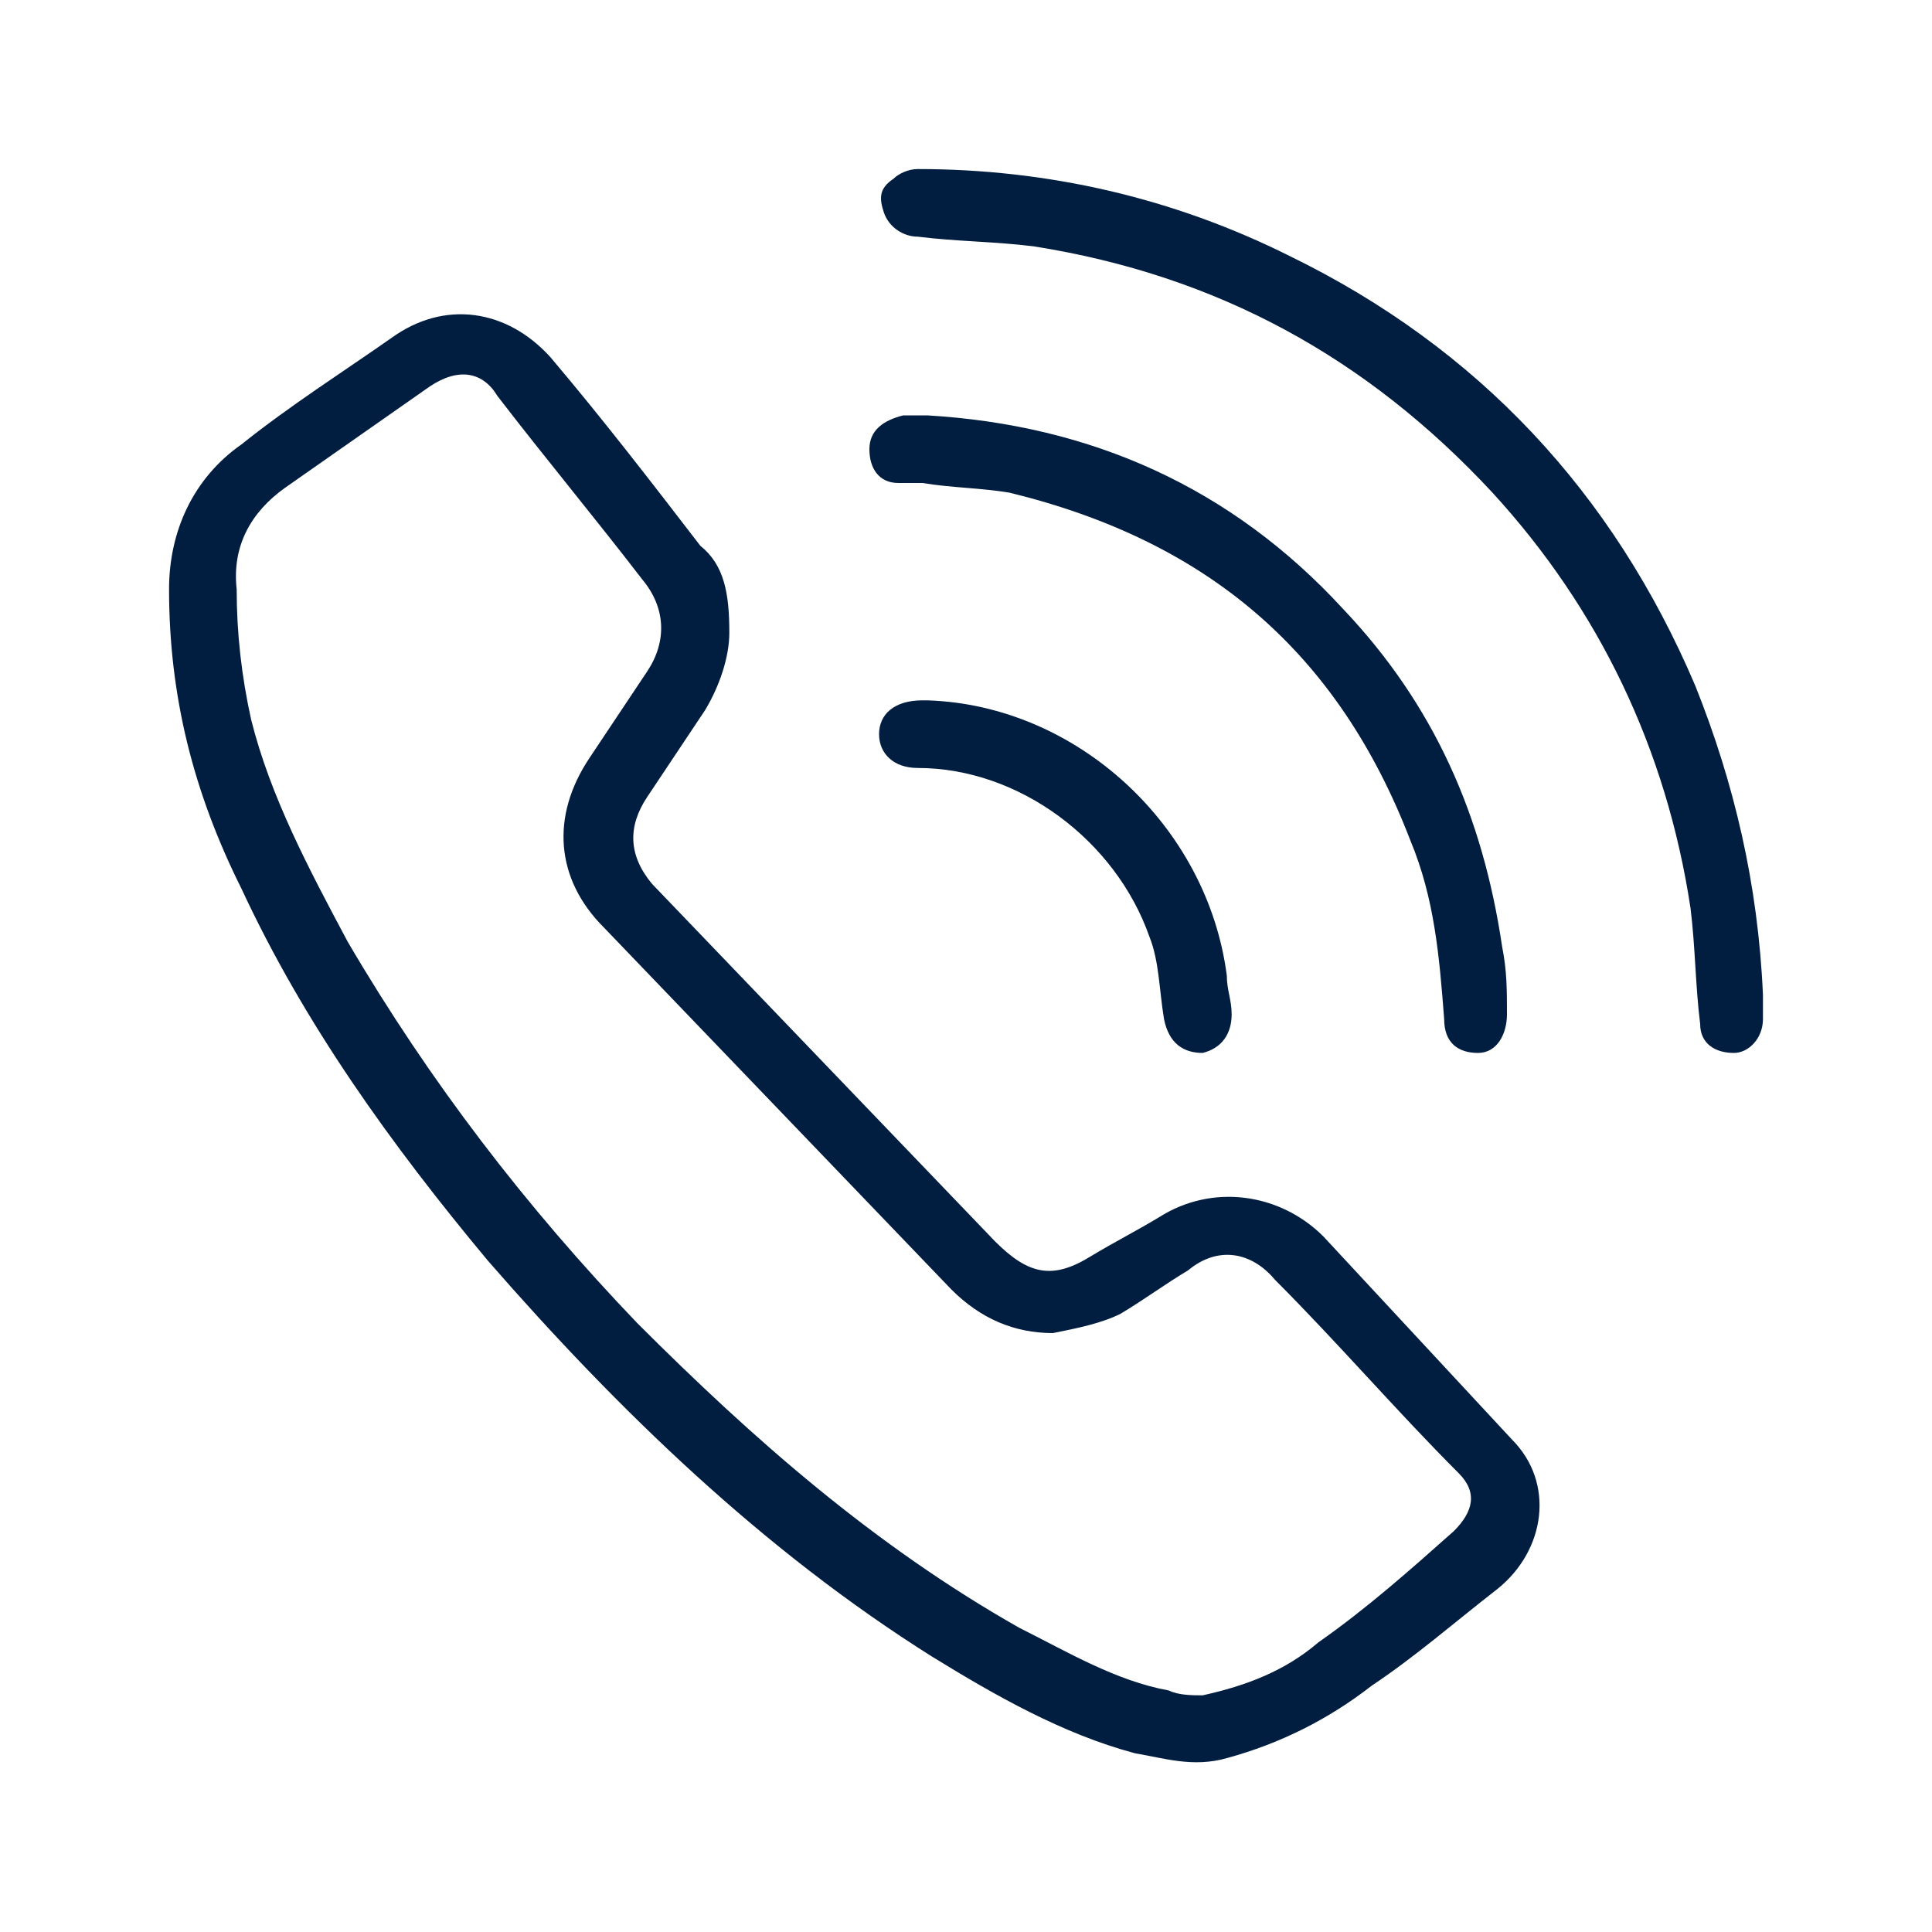
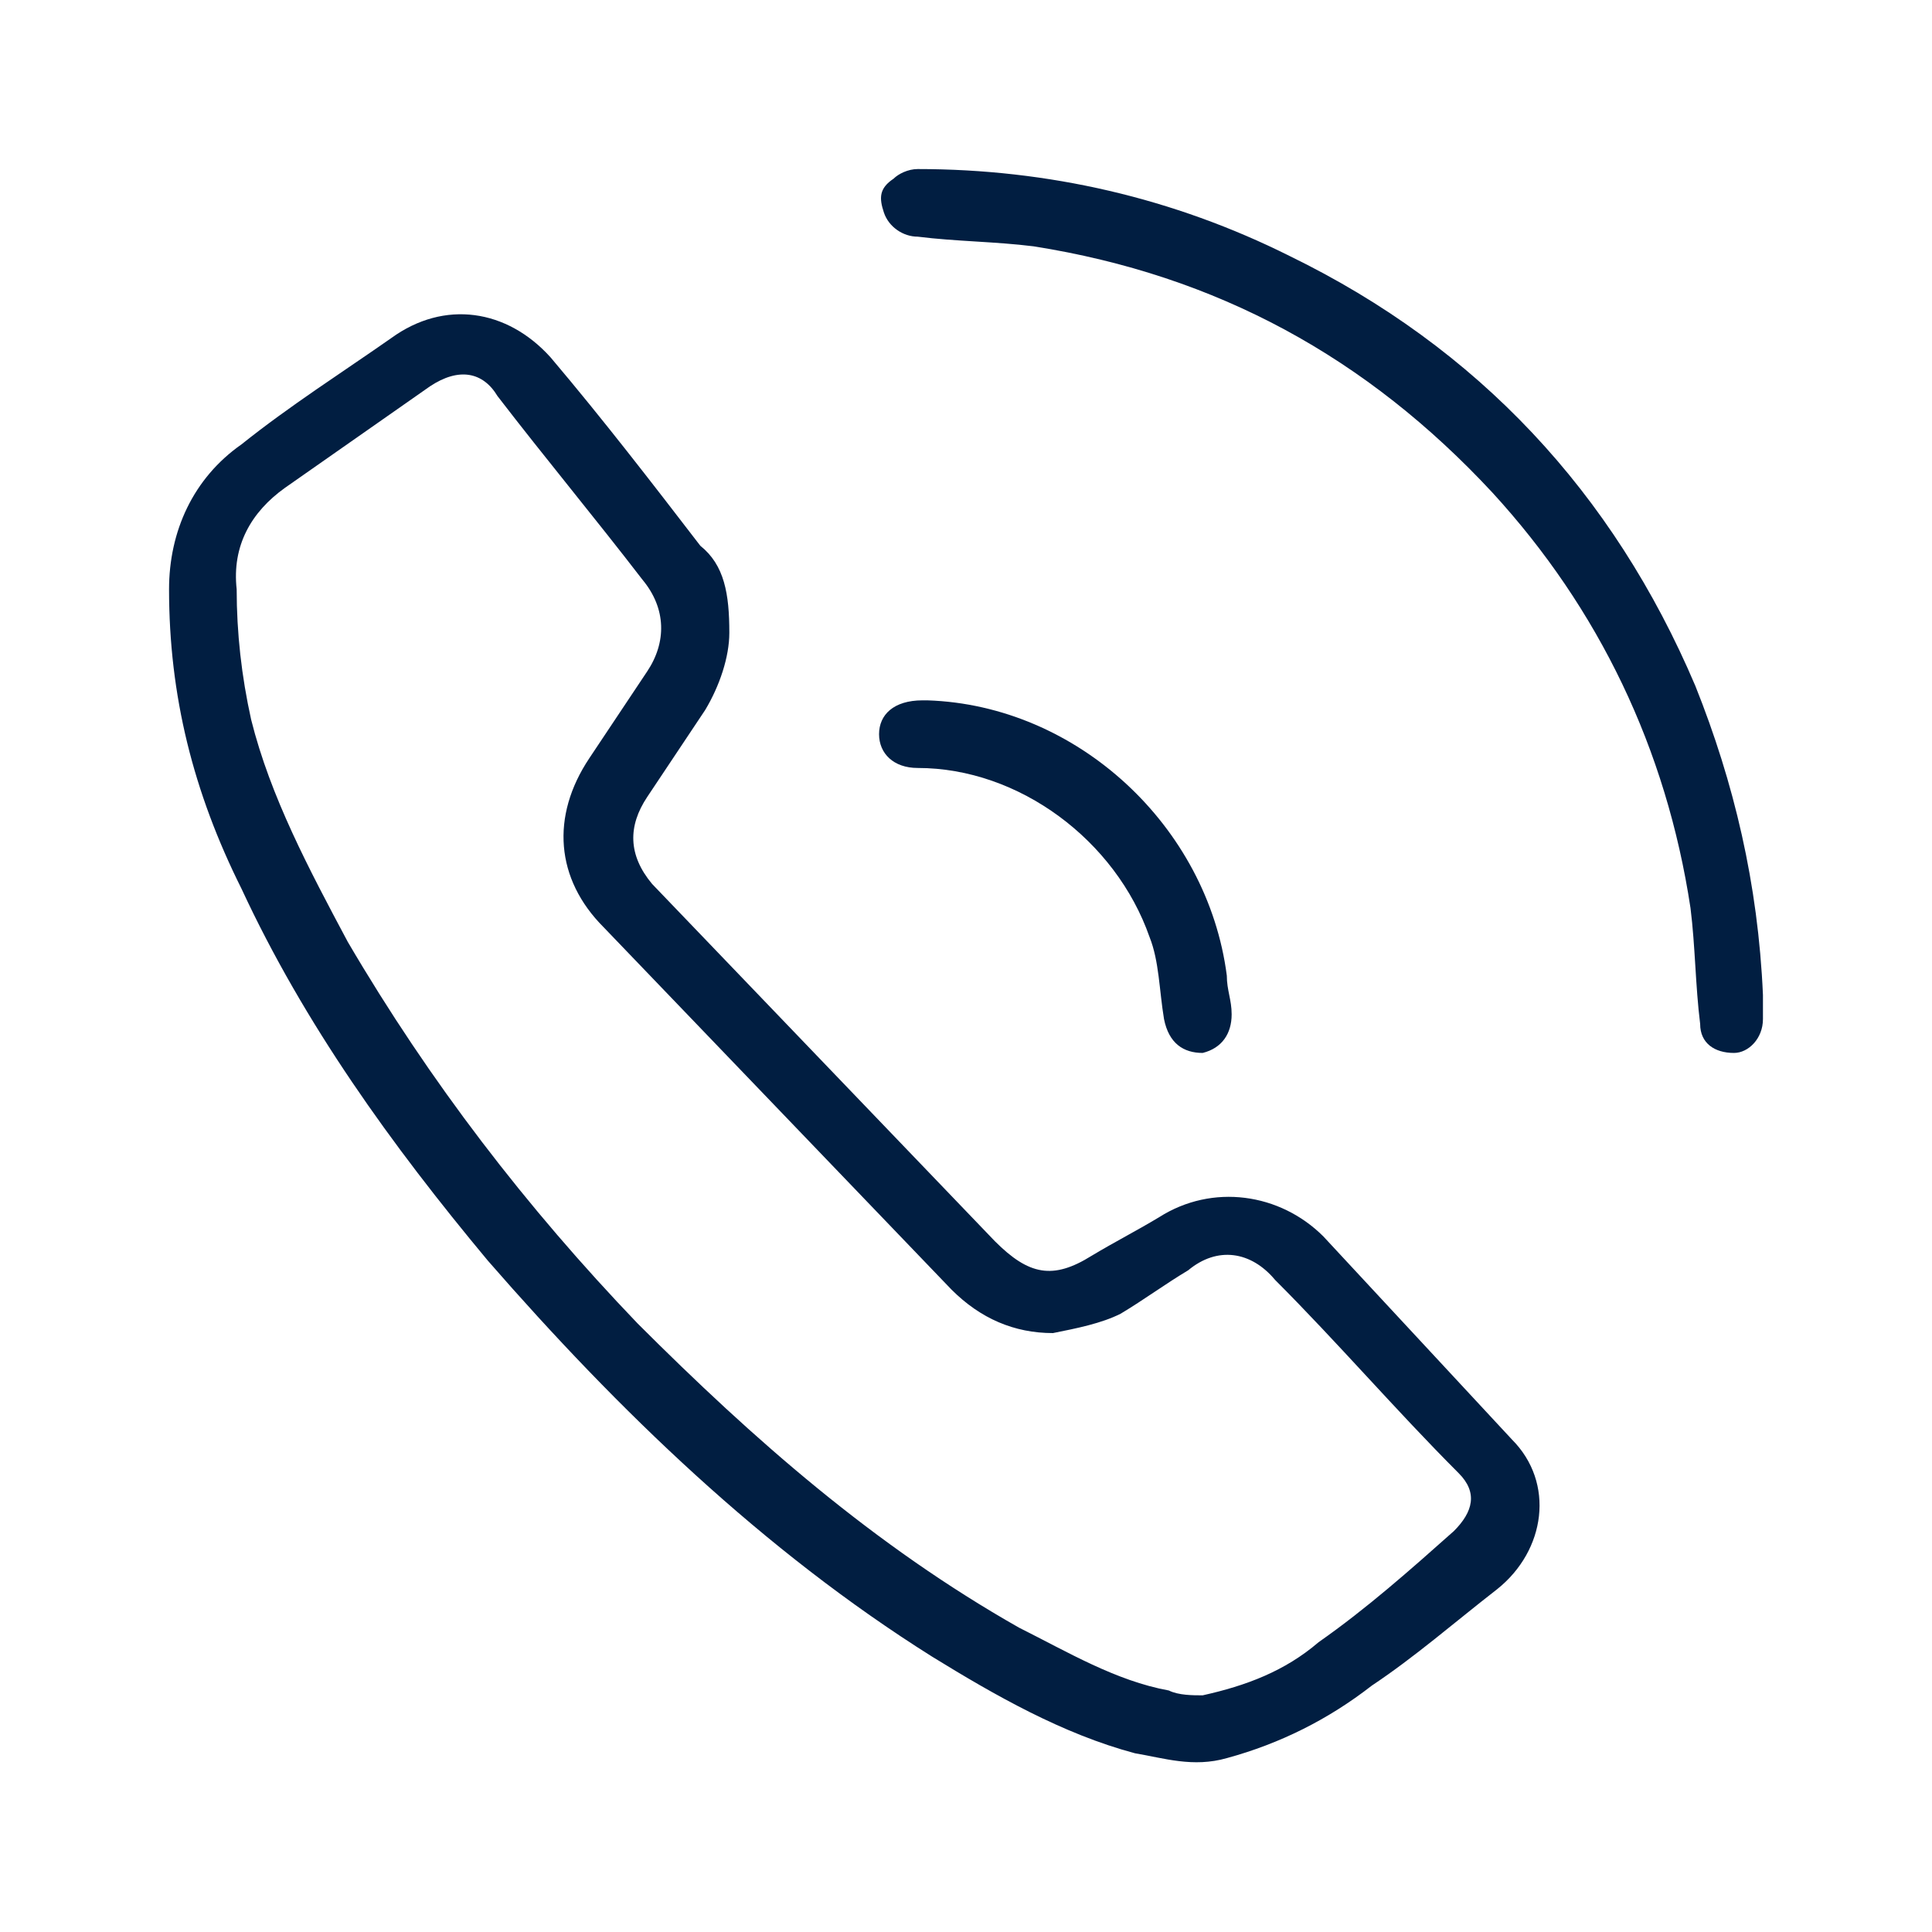
<svg xmlns="http://www.w3.org/2000/svg" version="1.1" id="Capa_1" x="0px" y="0px" viewBox="0 0 40 40" style="enable-background:new 0 0 40 40;" xml:space="preserve">
  <style type="text/css">
	.st0{fill:#011E41;}
</style>
  <g>
    <path class="st0" d="M15.1,13.1c0,0.5-0.2,1.1-0.5,1.6c-0.4,0.6-0.8,1.2-1.2,1.8c-0.4,0.6-0.4,1.2,0.1,1.8c2.4,2.5,4.7,4.9,7.1,7.4   c0.7,0.7,1.2,0.8,2,0.3c0.5-0.3,0.9-0.5,1.4-0.8c1.1-0.7,2.5-0.5,3.4,0.4c1.3,1.4,2.6,2.8,3.9,4.2c0.9,0.9,0.7,2.3-0.3,3.1   c-0.9,0.7-1.7,1.4-2.6,2c-0.9,0.7-1.9,1.2-3,1.5c-0.7,0.2-1.3,0-1.9-0.1c-1.5-0.4-2.9-1.2-4.2-2c-3.5-2.2-6.5-5.1-9.2-8.2   c-2-2.4-3.8-4.9-5.1-7.7c-1-2-1.5-4-1.5-6.2c0-1.2,0.5-2.3,1.5-3c1-0.8,2.1-1.5,3.1-2.2c1.1-0.8,2.4-0.6,3.3,0.4   c1.1,1.3,2.1,2.6,3.1,3.9C15,11.7,15.1,12.3,15.1,13.1 M21.8,27.6c-0.8,0-1.5-0.3-2.1-0.9c-2.4-2.5-4.8-5-7.2-7.5   c-1-1-1.1-2.3-0.3-3.5c0.4-0.6,0.8-1.2,1.2-1.8c0.4-0.6,0.4-1.3-0.1-1.9c-1-1.3-2-2.5-3-3.8C10,7.7,9.5,7.6,8.9,8   c-1,0.7-2,1.4-3,2.1c-0.7,0.5-1.1,1.2-1,2.1C4.9,13.1,5,14,5.2,14.9c0.4,1.6,1.2,3.1,2,4.6c1.7,2.9,3.7,5.5,6,7.9   c2.4,2.4,4.9,4.6,7.9,6.3c1,0.5,2,1.1,3.1,1.3c0.2,0.1,0.5,0.1,0.7,0.1c0.9-0.2,1.7-0.5,2.4-1.1c1-0.7,1.9-1.5,2.8-2.3   c0.4-0.4,0.5-0.8,0.1-1.2c-1.3-1.3-2.5-2.7-3.8-4c-0.5-0.6-1.2-0.7-1.8-0.2c-0.5,0.3-0.9,0.6-1.4,0.9   C22.8,27.4,22.3,27.5,21.8,27.6" />
    <path class="st0" d="M36.5,20.6c0,0.1,0,0.3,0,0.5c0,0.4-0.3,0.7-0.6,0.7c-0.4,0-0.7-0.2-0.7-0.6c-0.1-0.8-0.1-1.6-0.2-2.4   c-0.5-3.3-1.9-6.2-4.1-8.6c-2.6-2.8-5.7-4.5-9.5-5.1c-0.8-0.1-1.6-0.1-2.4-0.2c-0.3,0-0.6-0.2-0.7-0.5c-0.1-0.3-0.1-0.5,0.2-0.7   c0.1-0.1,0.3-0.2,0.5-0.2c2.7,0,5.3,0.6,7.7,1.8c3.9,1.9,6.7,4.9,8.4,8.9C35.9,16.2,36.4,18.3,36.5,20.6" />
-     <path class="st0" d="M19.2,8.6c3.4,0.2,6.3,1.5,8.6,4c1.9,2,2.9,4.3,3.3,7c0.1,0.5,0.1,0.9,0.1,1.4c0,0.4-0.2,0.8-0.6,0.8   c-0.4,0-0.7-0.2-0.7-0.7c-0.1-1.3-0.2-2.5-0.7-3.7c-1.5-3.9-4.2-6.2-8.3-7.2c-0.6-0.1-1.2-0.1-1.8-0.2c-0.2,0-0.3,0-0.5,0   c-0.4,0-0.6-0.3-0.6-0.7c0-0.4,0.3-0.6,0.7-0.7C18.8,8.6,19.1,8.6,19.2,8.6" />
    <path class="st0" d="M19.2,14.5c3.1,0.1,5.8,2.6,6.2,5.7c0,0.3,0.1,0.5,0.1,0.8c0,0.4-0.2,0.7-0.6,0.8c-0.4,0-0.7-0.2-0.8-0.7   c-0.1-0.6-0.1-1.2-0.3-1.7c-0.7-2-2.7-3.5-4.8-3.5c-0.5,0-0.8-0.3-0.8-0.7c0-0.4,0.3-0.7,0.9-0.7C19.1,14.5,19.1,14.5,19.2,14.5" />
  </g>
</svg>